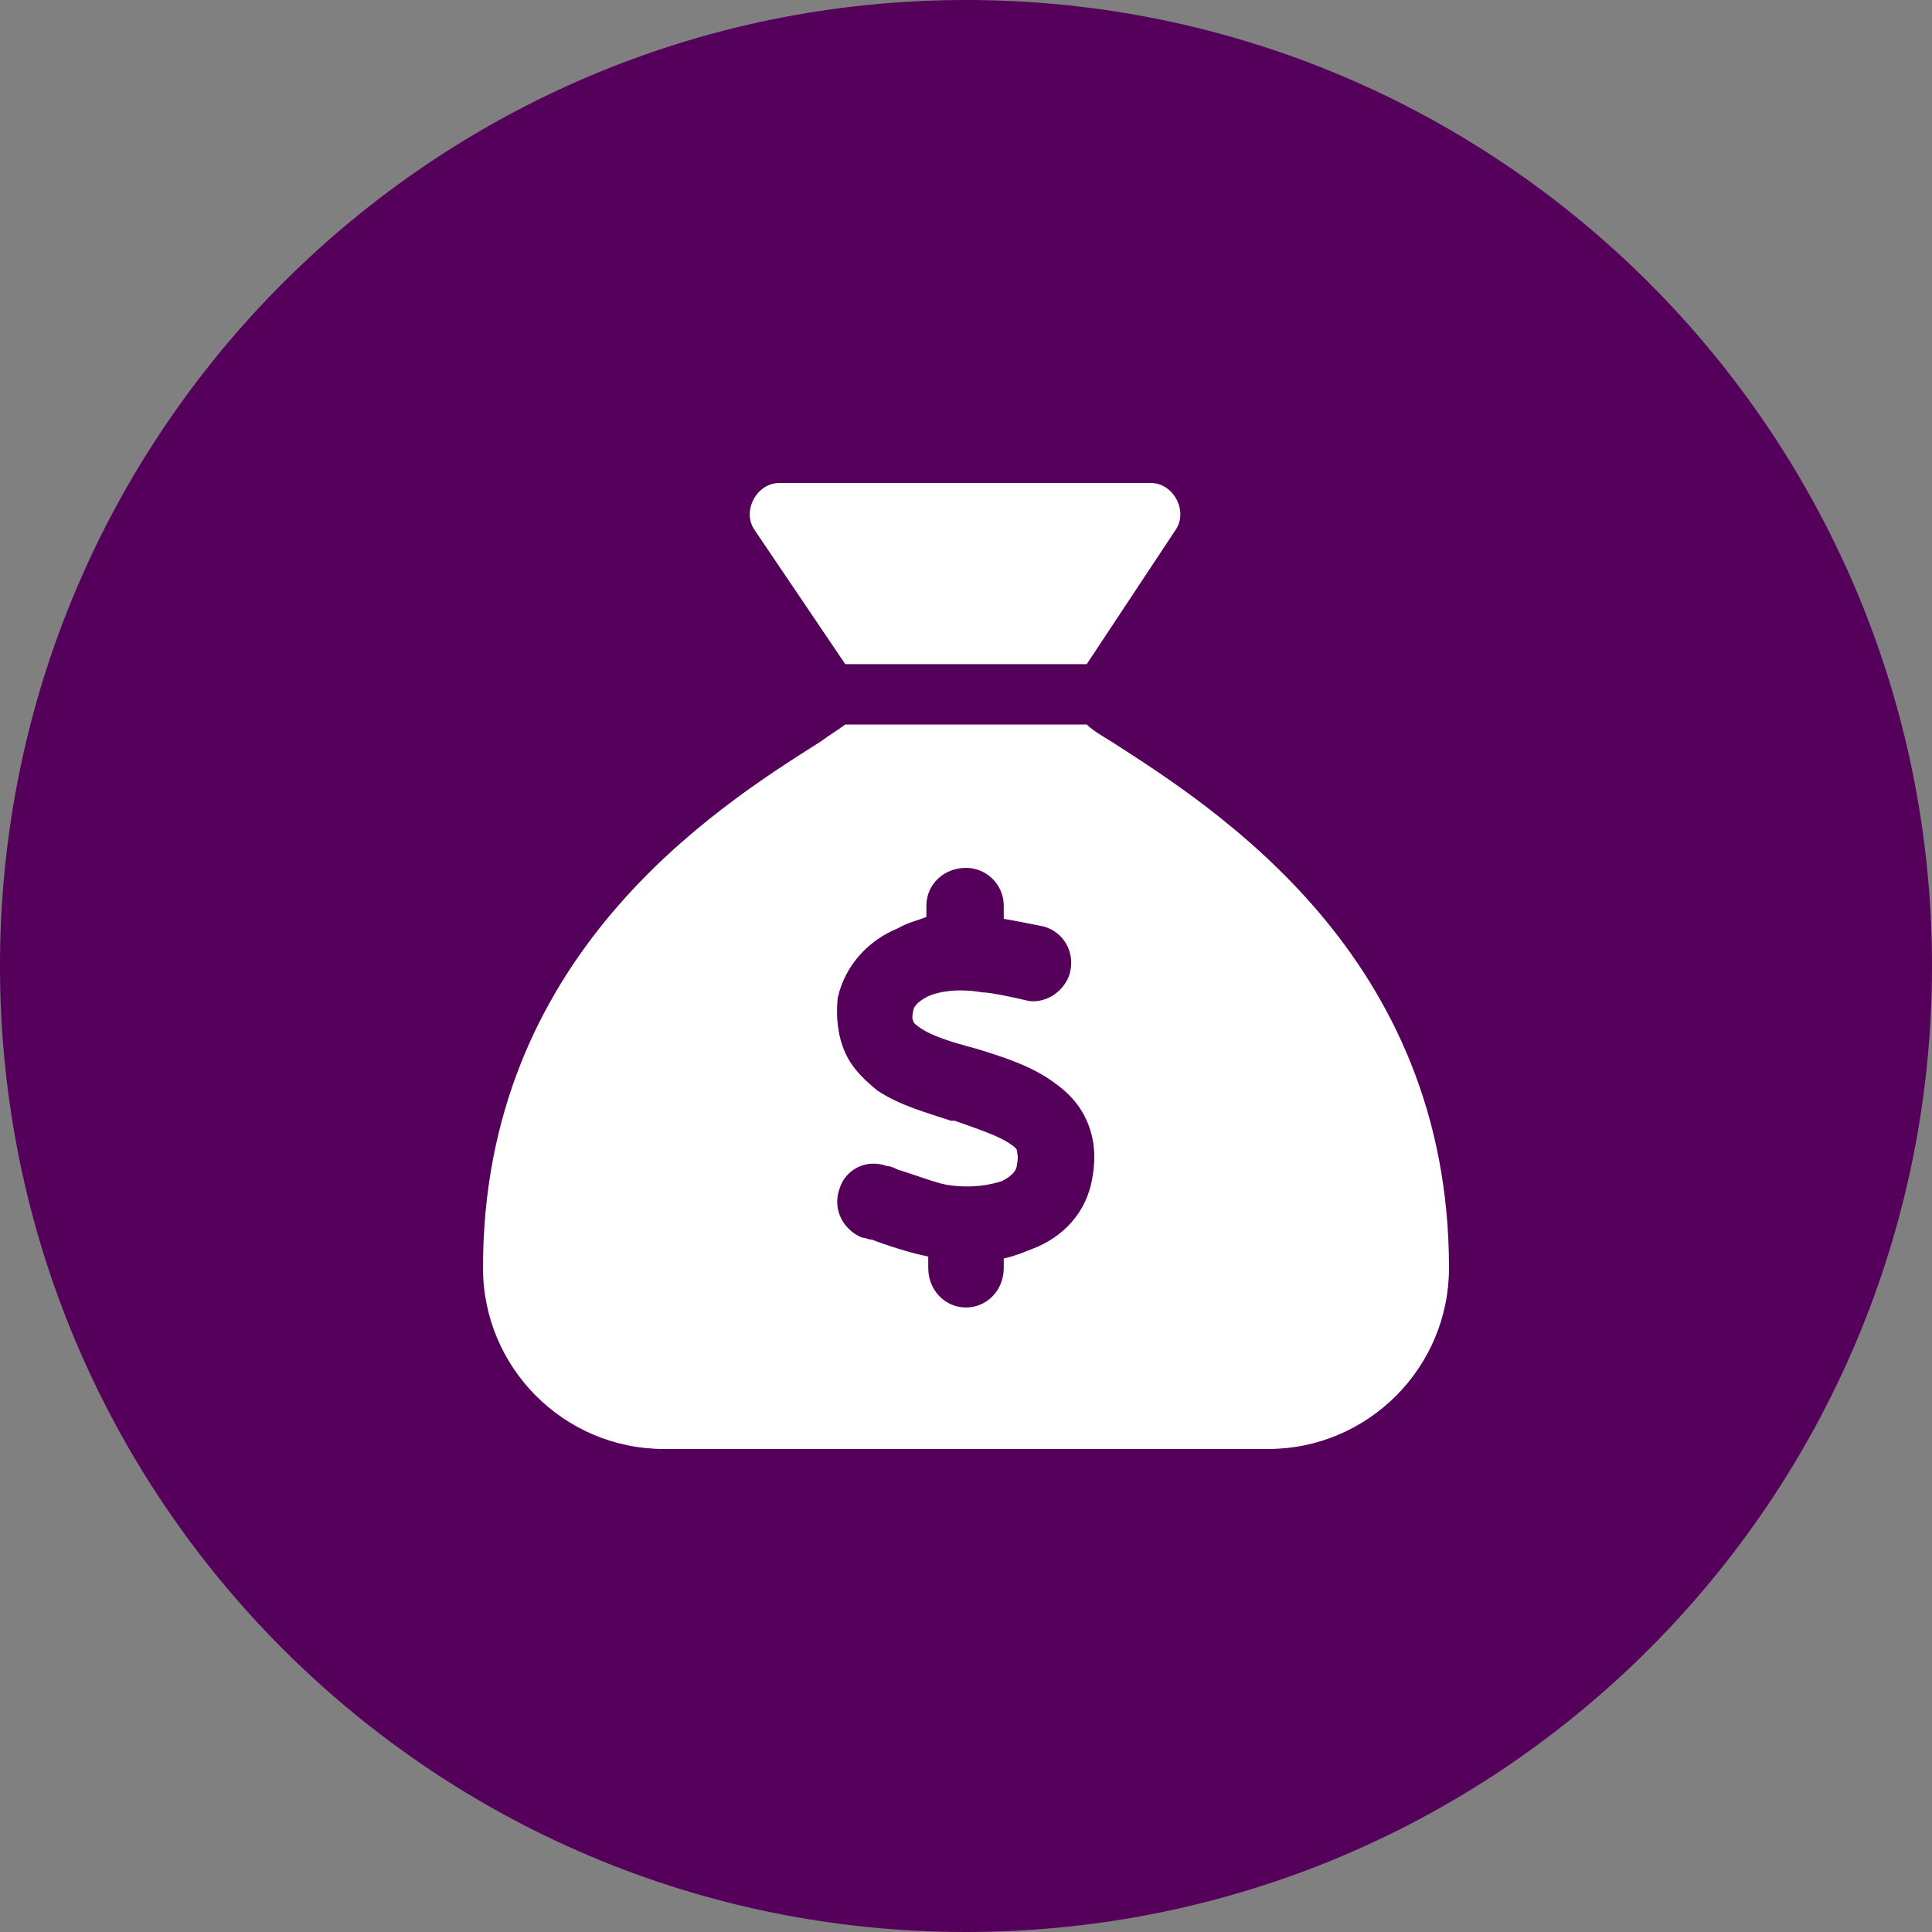
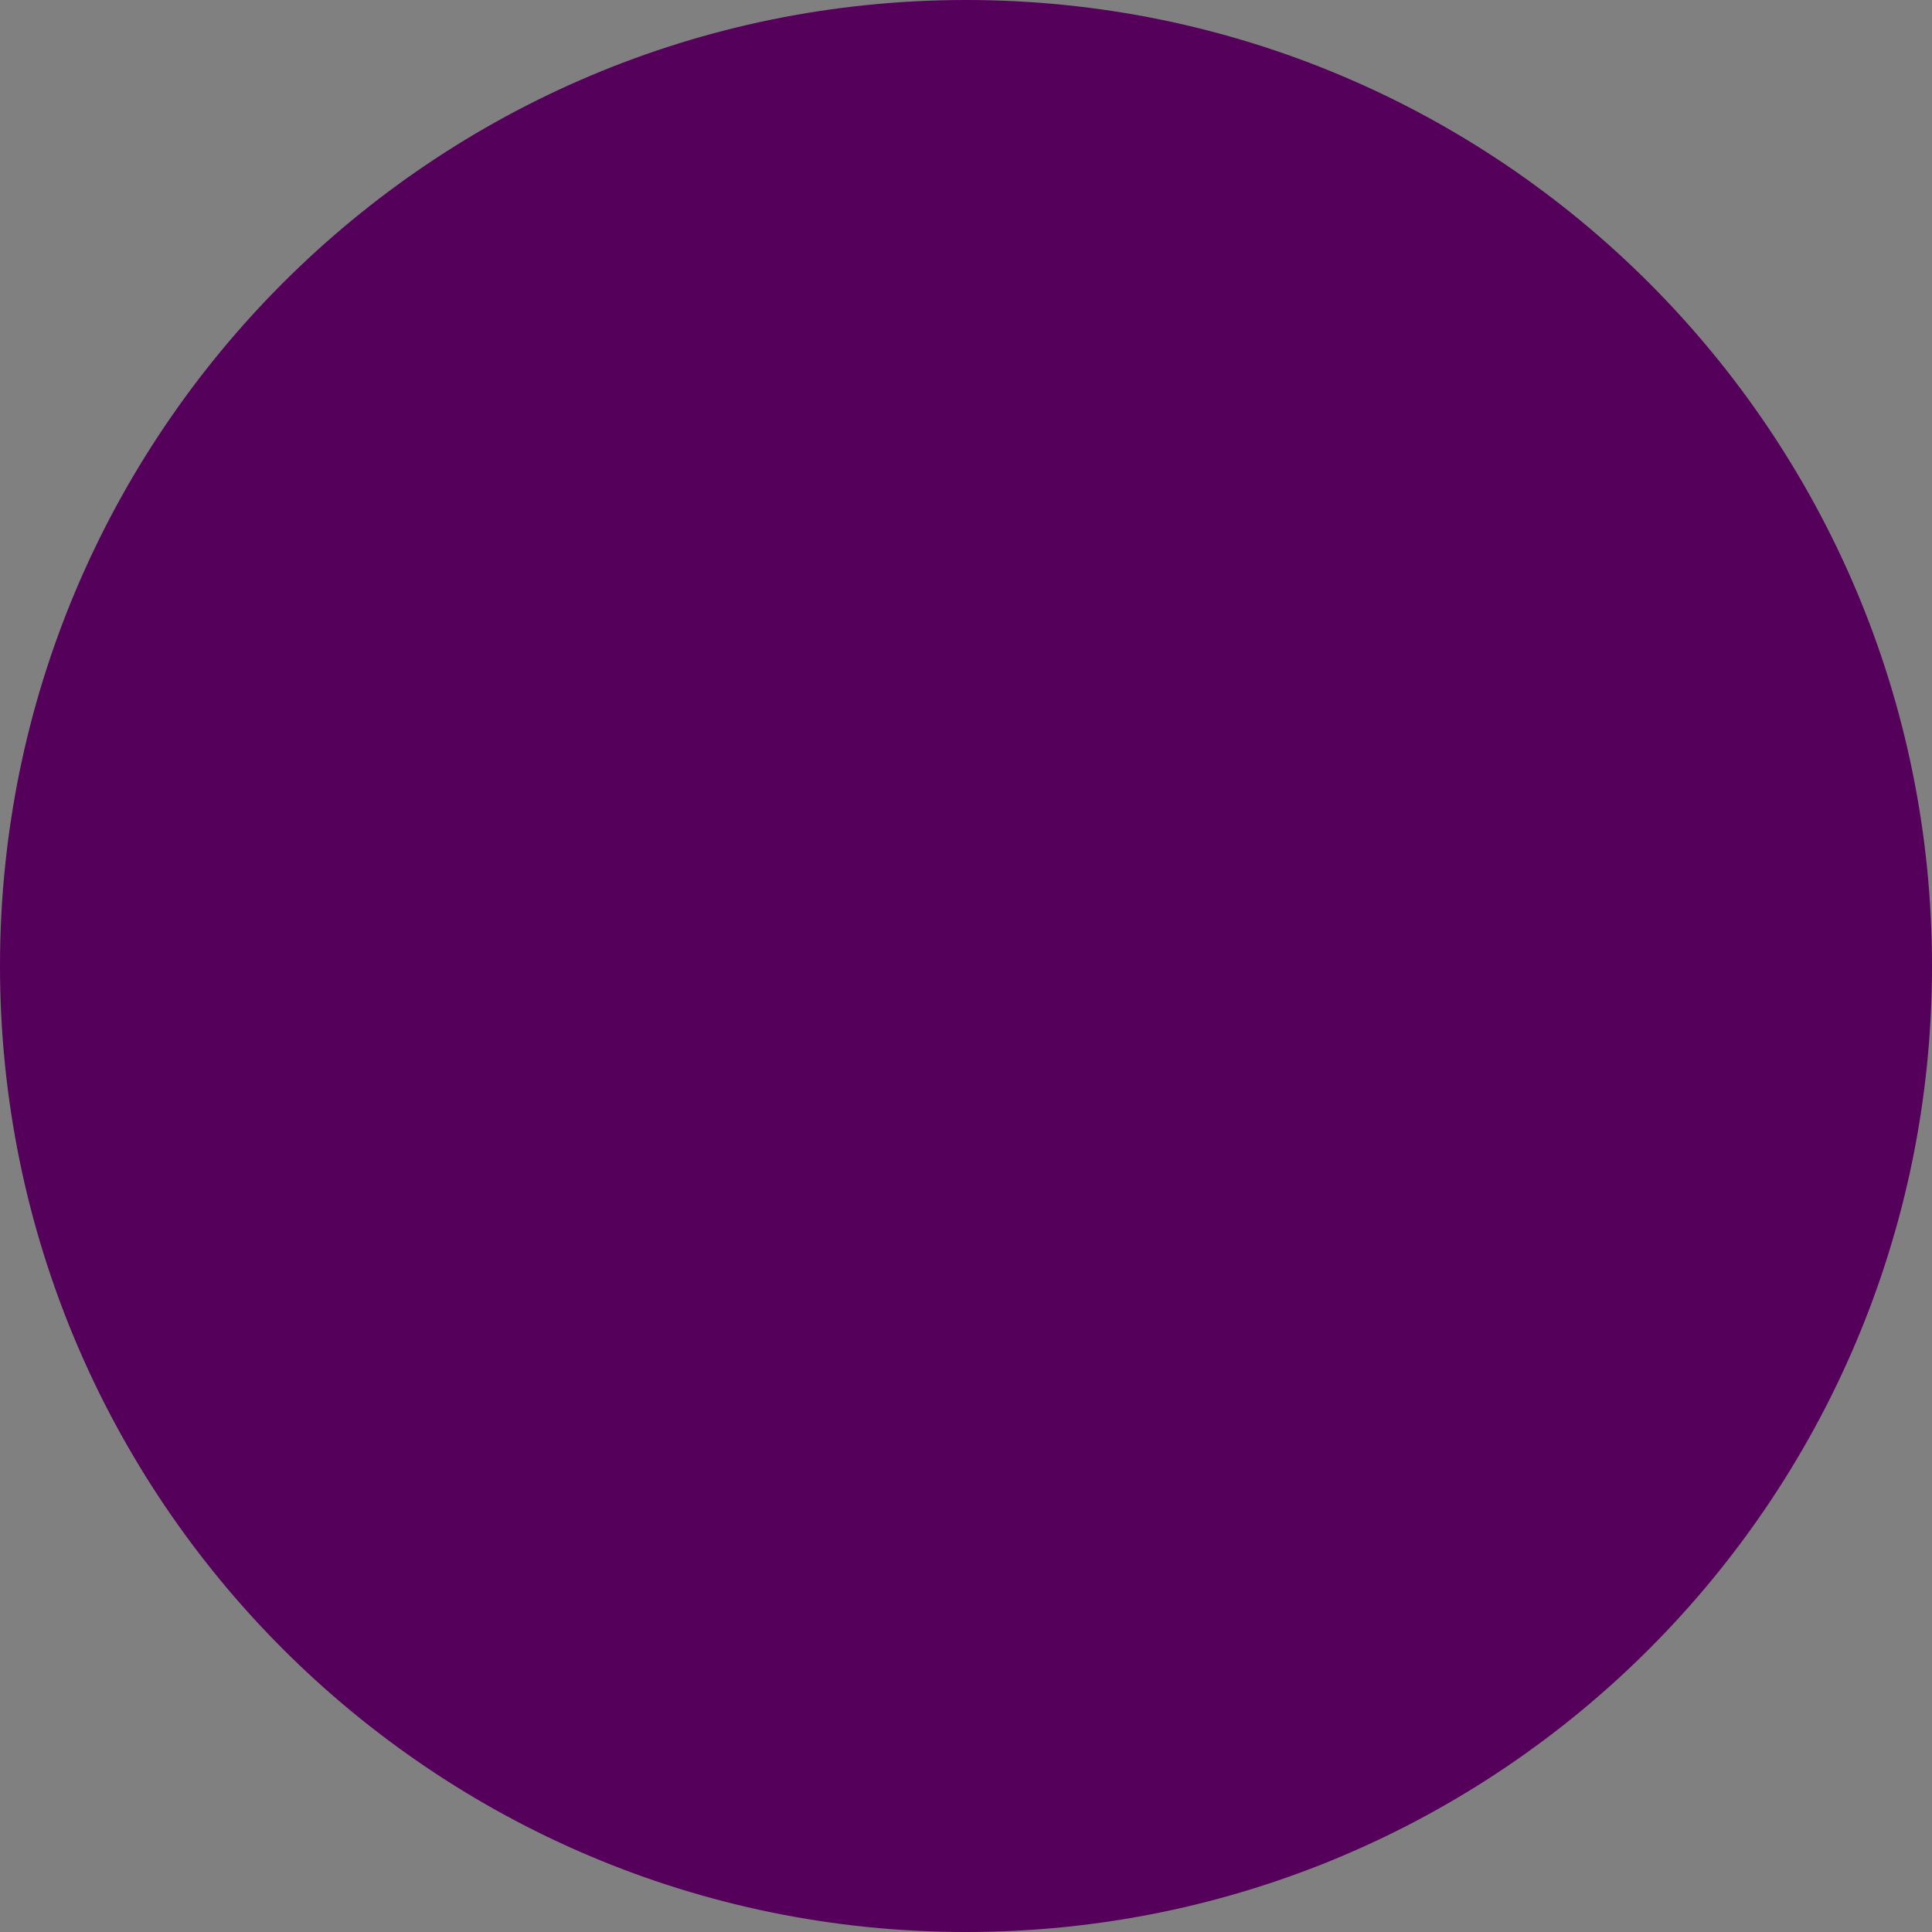
<svg xmlns="http://www.w3.org/2000/svg" width="48" height="48" viewBox="0 0 48 48" fill="none">
  <rect x="0" y="0" width="48" height="48" fill="#808080" stroke="none" />
  <path d="M0 24C0 10.745 10.745 0 24 0C37.255 0 48 10.745 48 24C48 37.255 37.255 48 24 48C10.745 48 0 37.255 0 24Z" fill="#55005A" />
-   <path d="M27 16.5H21L18.75 13.172C18.422 12.703 18.797 12 19.359 12H28.594C29.156 12 29.531 12.703 29.203 13.172L27 16.5ZM21 18H27C27.141 18.141 27.375 18.281 27.609 18.422C30.234 20.109 36 23.766 36 31.5C36 33.984 33.984 36 31.5 36H16.5C14.016 36 12 33.984 12 31.5C12 23.766 17.719 20.109 20.391 18.422C20.578 18.281 20.812 18.141 21 18ZM24.938 22.5C24.938 21.984 24.516 21.562 24 21.562C23.438 21.562 23.016 21.984 23.016 22.5V22.781C22.781 22.875 22.547 22.922 22.312 23.062C21.609 23.344 21 23.953 20.812 24.797C20.766 25.266 20.812 25.734 21 26.156C21.188 26.578 21.516 26.859 21.797 27.094C22.359 27.469 23.062 27.656 23.625 27.844H23.719C24.375 28.078 24.797 28.219 25.078 28.406C25.219 28.5 25.266 28.547 25.266 28.594C25.266 28.641 25.312 28.734 25.266 28.922C25.266 29.062 25.172 29.203 24.891 29.344C24.609 29.438 24.141 29.531 23.531 29.438C23.25 29.391 22.781 29.203 22.312 29.062C22.219 29.016 22.125 28.969 22.031 28.969C21.516 28.781 21 29.062 20.859 29.531C20.672 30.047 20.953 30.562 21.422 30.75C21.516 30.75 21.562 30.797 21.656 30.797C22.031 30.938 22.594 31.125 23.062 31.219V31.5C23.062 32.062 23.484 32.484 24 32.484C24.516 32.484 24.938 32.062 24.938 31.5V31.266C25.172 31.219 25.406 31.125 25.641 31.031C26.391 30.75 27 30.141 27.141 29.25C27.234 28.734 27.188 28.266 27 27.844C26.812 27.422 26.531 27.141 26.203 26.906C25.641 26.484 24.891 26.25 24.281 26.062C23.578 25.875 23.156 25.734 22.875 25.547C22.734 25.453 22.688 25.406 22.688 25.359C22.688 25.359 22.641 25.312 22.688 25.125C22.688 25.031 22.781 24.891 23.062 24.75C23.391 24.609 23.859 24.562 24.422 24.656C24.609 24.656 25.266 24.797 25.453 24.844C25.922 24.984 26.438 24.656 26.578 24.188C26.719 23.672 26.438 23.156 25.922 23.016C25.688 22.969 25.219 22.875 24.938 22.828V22.5Z" fill="white" />
</svg>